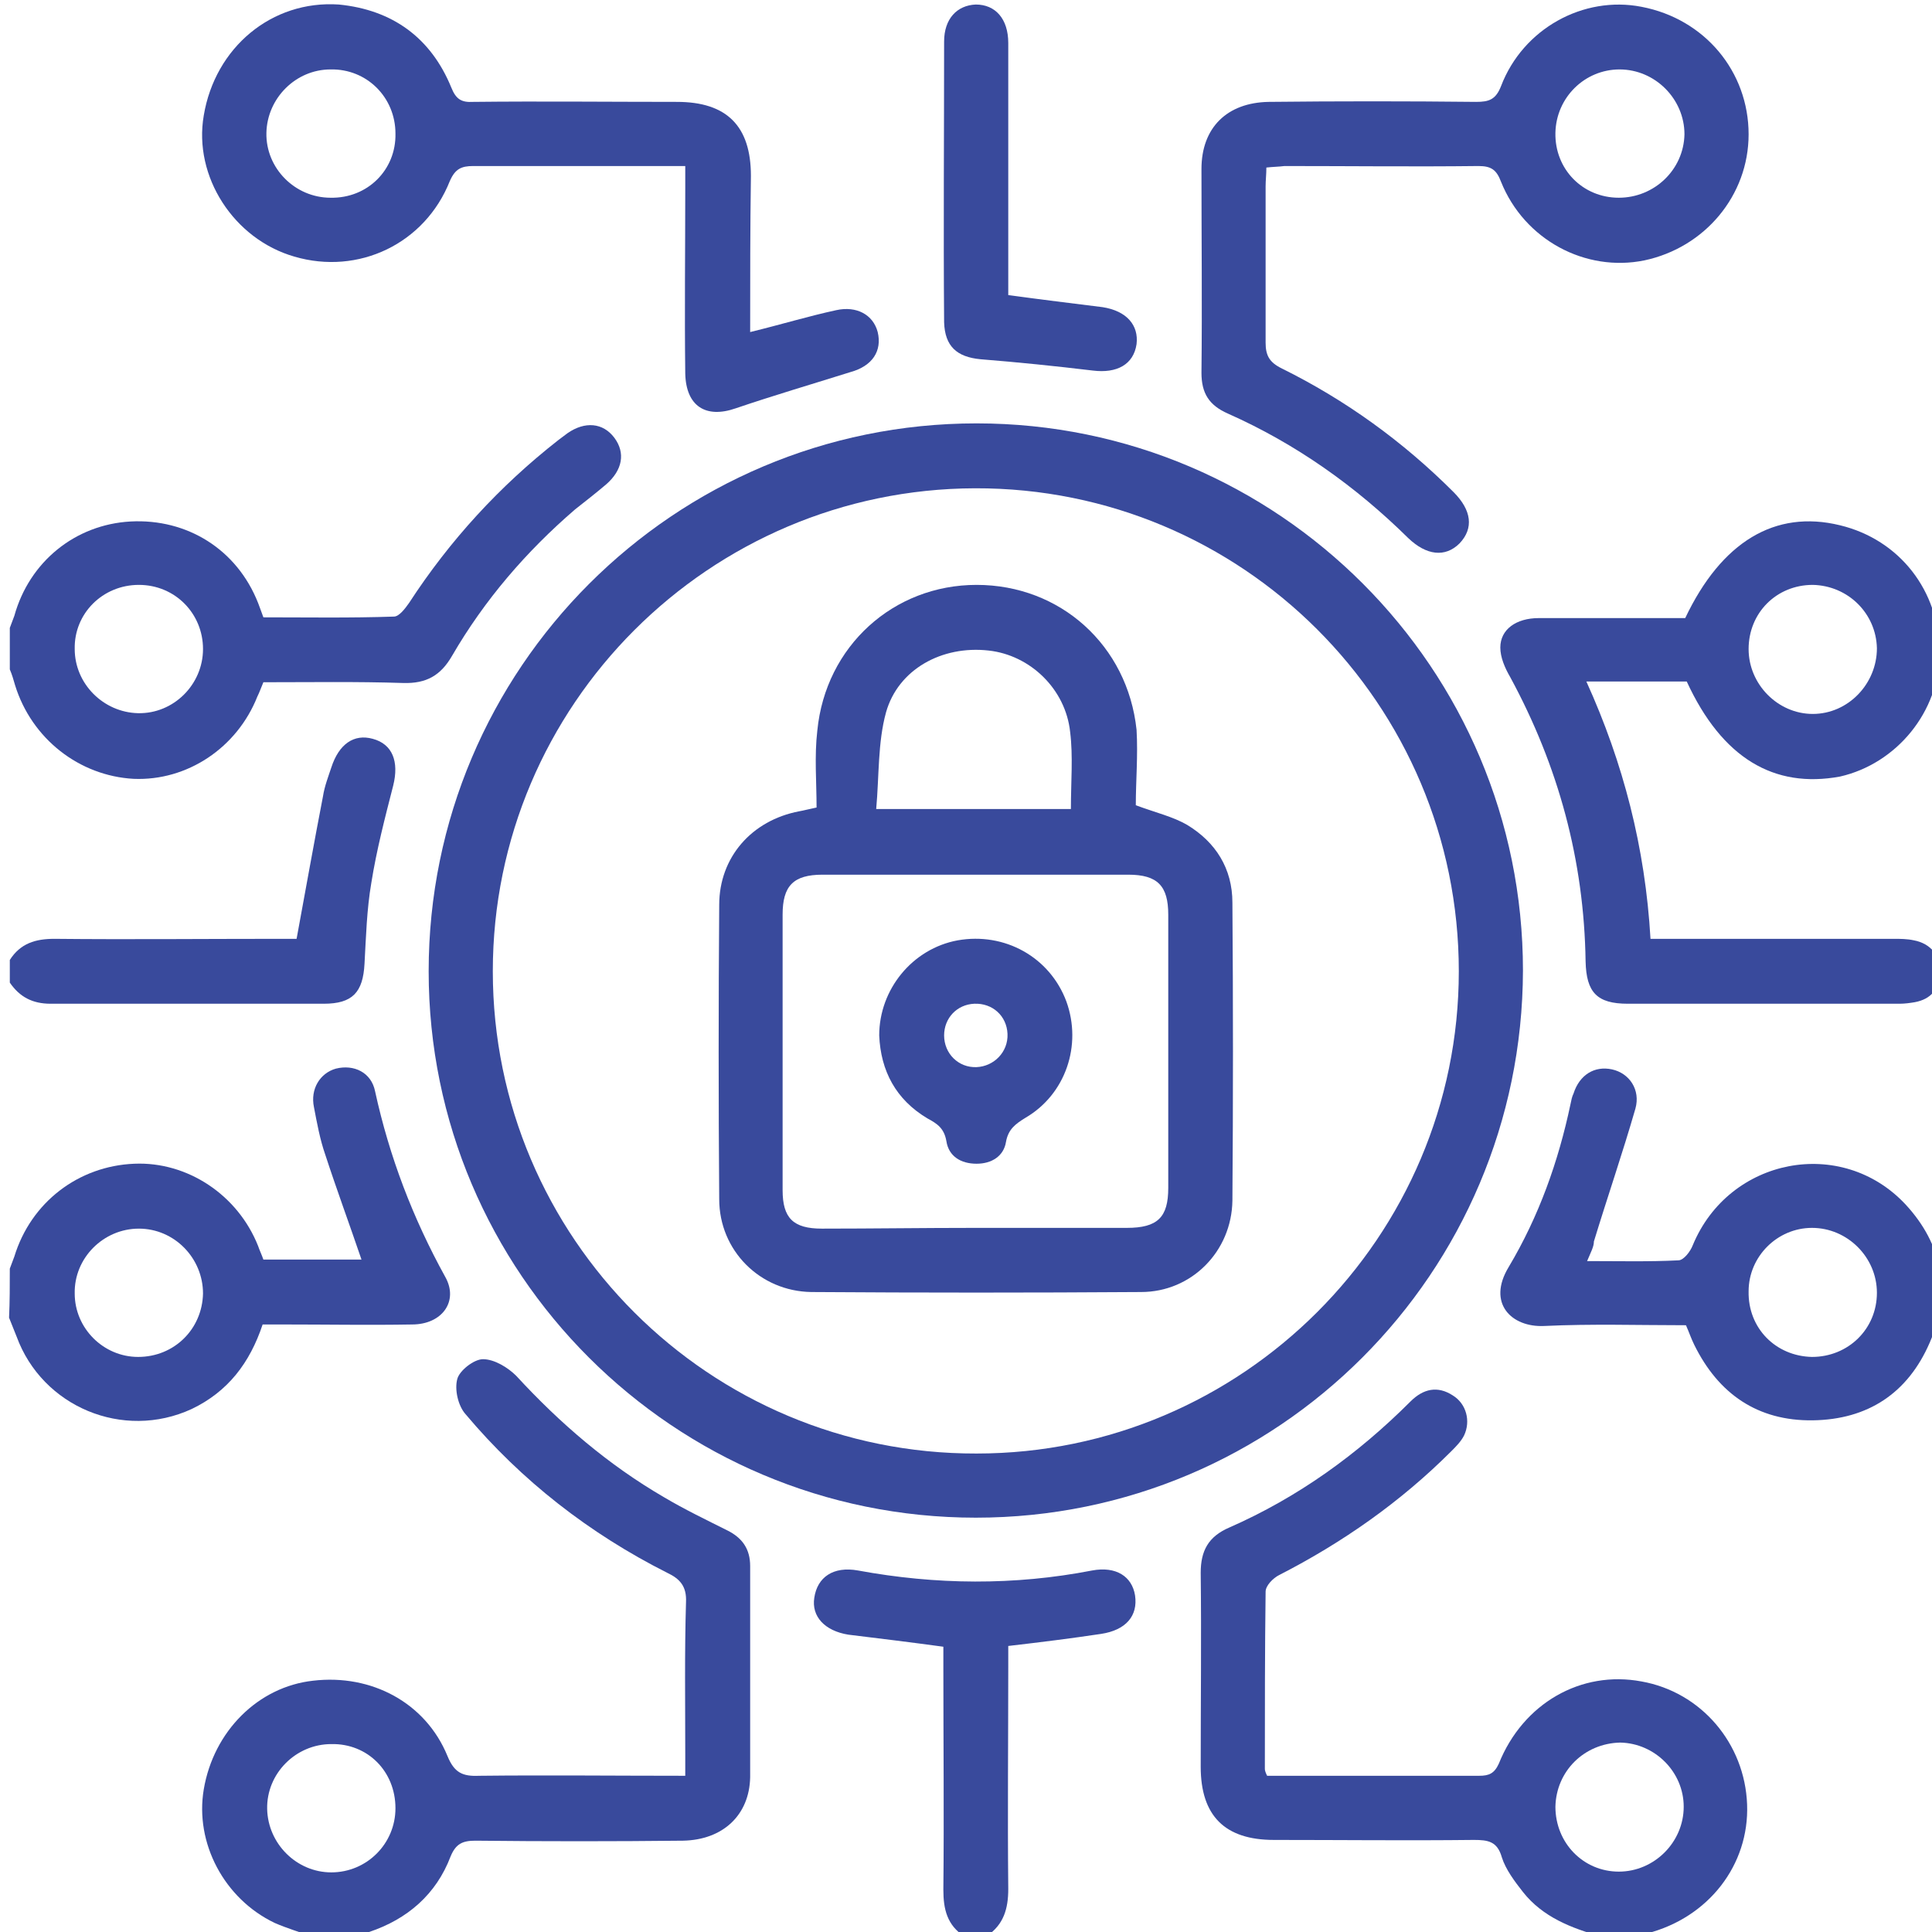
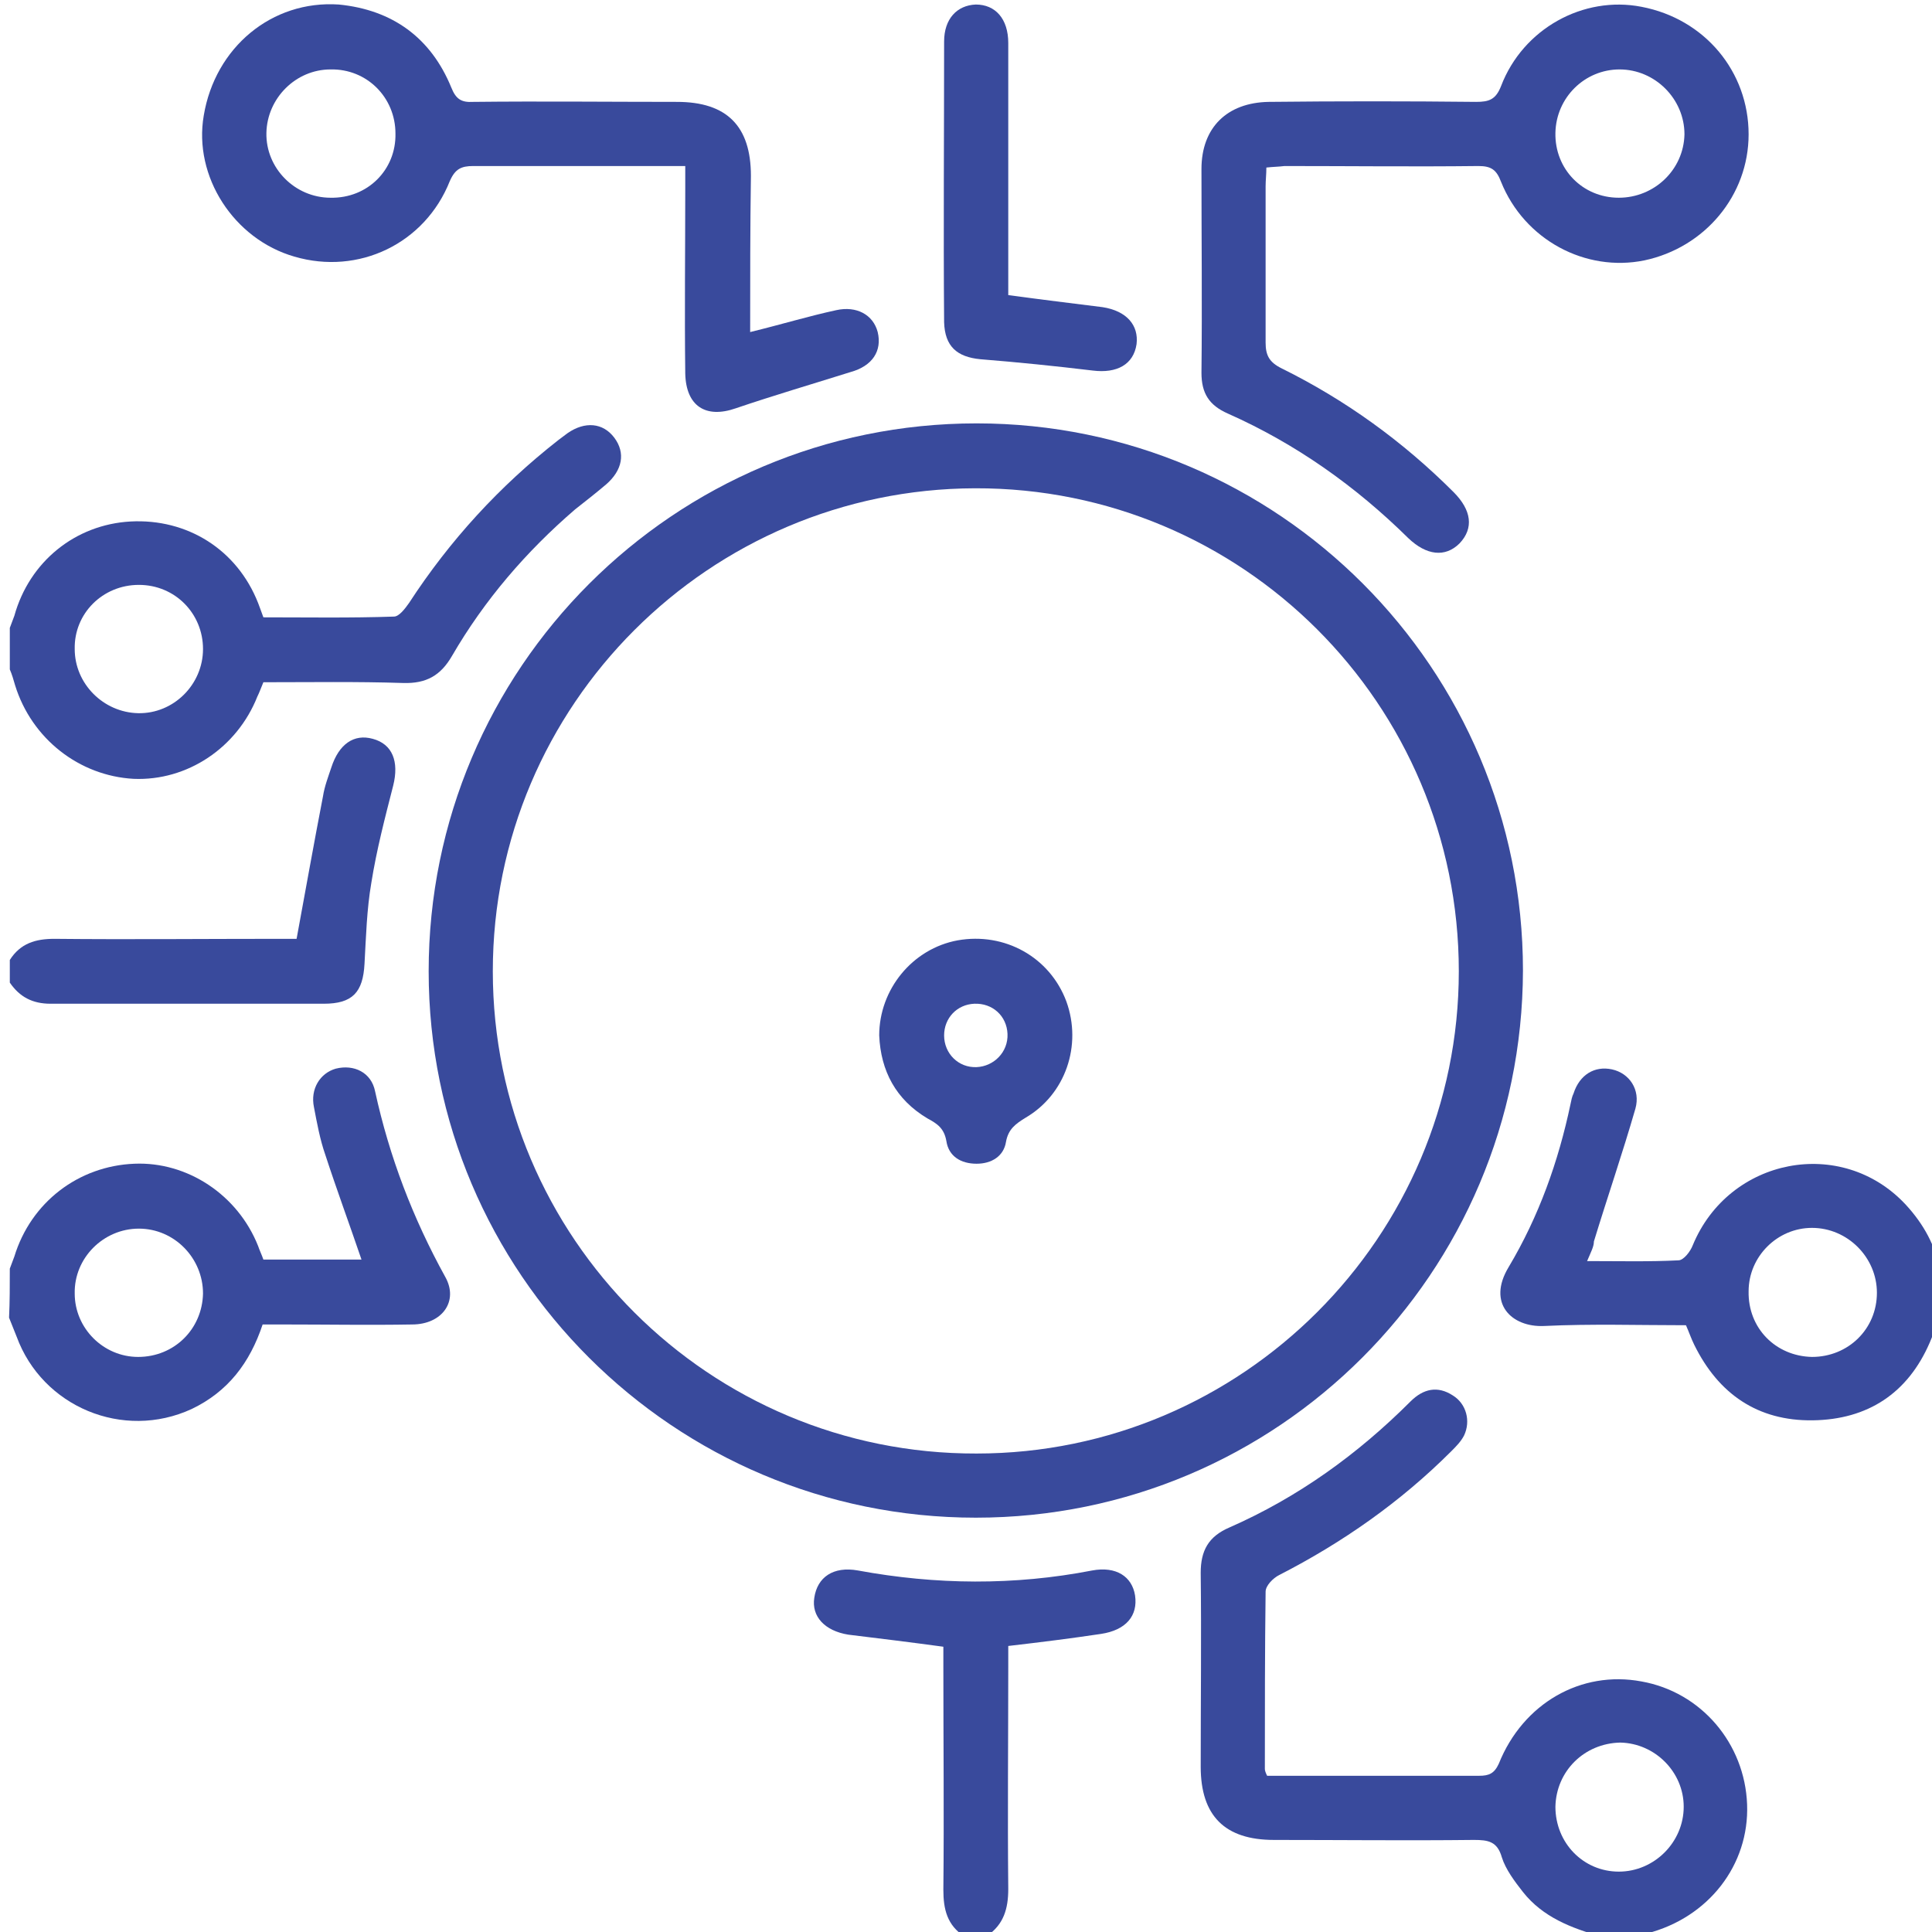
<svg xmlns="http://www.w3.org/2000/svg" version="1.1" id="Layer_1" x="0px" y="0px" viewBox="0 0 256 256" style="enable-background:new 0 0 256 256;" xml:space="preserve">
  <style type="text/css">
	.st0{fill:#394A9C;}
</style>
-   <path class="st0" d="M41.3,256.6c-1.6-0.6-3.3-1.1-4.9-1.8c-6.7-3.2-10.6-10.6-9.4-17.7c1.3-7.7,7.2-13.6,14.5-14.4  c7.7-0.9,14.9,2.9,17.8,10c0.9,2.2,2,2.7,4.2,2.6c9-0.1,18,0,27.3,0c0-1.1,0-1.9,0-2.8c0-6.7-0.1-13.5,0.1-20.2  c0.1-2.1-0.8-3.1-2.5-3.9c-10.3-5.2-19.3-12.2-26.7-21c-1-1.1-1.5-3.3-1.1-4.7c0.3-1.1,2.2-2.6,3.4-2.6c1.5,0,3.3,1.1,4.4,2.2  c5.8,6.3,12.2,11.8,19.6,16.1c2.7,1.6,5.6,3,8.4,4.4c2,1,3,2.5,3,4.7c0,9.3,0,18.7,0,28c-0.1,5-3.6,8.3-8.9,8.4  c-9.2,0.1-18.3,0.1-27.5,0c-1.7,0-2.6,0.4-3.3,2.1c-1.9,5-5.7,8.3-10.8,10c-0.7,0.2-1.4,0.5-2.1,0.8C45,256.6,43.1,256.6,41.3,256.6  z M43.9,231.1c-4.7,0-8.6,3.9-8.5,8.6c0.1,4.6,3.9,8.4,8.5,8.4c4.7,0,8.5-3.8,8.5-8.5C52.4,234.7,48.7,231,43.9,231.1z" />
  <path class="st0" d="M212.2,256.6c-4-1.1-7.8-2.6-10.4-5.9c-1.1-1.4-2.3-3-2.8-4.6c-0.6-2.1-1.8-2.3-3.7-2.3c-8.8,0.1-17.7,0-26.5,0  c-6.5,0-9.7-3.2-9.7-9.7c0-8.6,0.1-17.2,0-25.7c0-2.9,1-4.8,3.8-6c9.1-4,17-9.7,24-16.7c1.7-1.7,3.6-2.1,5.6-0.8  c1.8,1.1,2.4,3.4,1.5,5.3c-0.4,0.8-1.1,1.5-1.7,2.1c-6.7,6.7-14.4,12.1-22.8,16.4c-0.8,0.4-1.8,1.4-1.8,2.2  c-0.1,7.8-0.1,15.7-0.1,23.5c0,0.2,0.1,0.5,0.3,0.9c3.7,0,7.4,0,11.1,0c5.7,0,11.3,0,17,0c1.3,0,2-0.3,2.6-1.6  c3.2-8,10.9-12.4,18.9-10.9c7.9,1.4,13.7,8.2,14,16.3c0.3,8-5.1,15-13.3,17.1c-0.4,0.1-0.7,0.3-1.1,0.5  C215.6,256.6,213.9,256.6,212.2,256.6z M206.1,239.4c0,4.8,3.7,8.6,8.4,8.6c4.7,0,8.6-3.9,8.6-8.6c0-4.6-3.8-8.4-8.4-8.5  C209.9,231,206.2,234.7,206.1,239.4z" />
  <path class="st0" d="M1.3,83.2c0.2-0.5,0.4-1.1,0.6-1.6c2-7.2,8.1-12.1,15.4-12.5c7.5-0.4,14.1,3.7,16.9,10.8  c0.2,0.5,0.4,1.1,0.7,1.9c5.7,0,11.5,0.1,17.3-0.1c0.7,0,1.5-1.1,2-1.8c5.4-8.3,12-15.5,19.8-21.6c0.4-0.3,0.8-0.6,1.2-0.9  c2.3-1.6,4.7-1.4,6.2,0.6c1.5,2,1.1,4.3-1.1,6.2c-1.3,1.1-2.7,2.2-4.1,3.3c-6.5,5.6-12,12-16.3,19.4c-1.5,2.6-3.4,3.7-6.5,3.6  c-6.1-0.2-12.3-0.1-18.5-0.1c-0.3,0.7-0.5,1.3-0.8,1.9c-2.7,6.8-9.3,11.2-16.4,10.9C10.5,102.8,4.2,97.9,2,90.8  c-0.2-0.7-0.4-1.4-0.7-2.1C1.3,86.8,1.3,85,1.3,83.2z M18.4,77.5c-4.8,0-8.6,3.8-8.5,8.5c0,4.6,3.8,8.4,8.4,8.5  c4.7,0.1,8.6-3.8,8.6-8.5C26.9,81.3,23.2,77.5,18.4,77.5z" />
  <path class="st0" d="M1.3,168.1c0.2-0.5,0.4-1.1,0.6-1.6c2.2-7.2,8.5-12,15.9-12.3c7-0.3,13.7,4.1,16.4,10.9  c0.2,0.6,0.5,1.2,0.7,1.8c4.4,0,8.7,0,13,0c-1.6-4.7-3.3-9.3-4.8-13.9c-0.7-2-1.1-4.2-1.5-6.3c-0.5-2.4,0.8-4.5,2.9-5.1  c2.4-0.6,4.7,0.5,5.2,3c1.9,8.7,5,16.8,9.3,24.6c1.8,3.2-0.4,6.3-4.4,6.3c-5.7,0.1-11.3,0-17,0c-0.9,0-1.8,0-2.8,0  c-1.7,5.1-4.6,8.9-9.4,11.2c-9.1,4.2-19.8-0.3-23.2-9.6c-0.3-0.8-0.7-1.7-1-2.5C1.3,172.5,1.3,170.3,1.3,168.1z M26.9,171.4  c0-4.7-3.8-8.6-8.5-8.6c-4.7,0-8.6,3.9-8.5,8.6c0,4.6,3.8,8.4,8.4,8.4C23.1,179.8,26.8,176.1,26.9,171.4z" />
  <path class="st0" d="M127.8,256.6c-2.3-1.5-2.8-3.6-2.8-6.2c0.1-9.8,0-19.6,0-29.5c0-0.9,0-1.8,0-2.7c-4.4-0.6-8.5-1.1-12.6-1.6  c-3.1-0.5-4.9-2.4-4.5-4.9c0.4-2.7,2.5-4.2,5.8-3.6c10.3,1.9,20.7,2,31,0c3.2-0.6,5.3,0.8,5.7,3.3c0.4,2.7-1.2,4.6-4.5,5.1  c-4,0.6-8,1.1-12.3,1.6c0,0.9,0,1.8,0,2.7c0,9.8-0.1,19.6,0,29.5c0,2.6-0.6,4.7-2.8,6.2C129.8,256.6,128.8,256.6,127.8,256.6z" />
  <path class="st0" d="M1.3,127.2c1.4-2.2,3.4-2.8,5.9-2.8c9.9,0.1,19.8,0,29.7,0c0.9,0,1.8,0,2.4,0c1.2-6.5,2.3-12.7,3.5-18.9  c0.2-1.3,0.7-2.6,1.1-3.8c1-3.1,3-4.5,5.5-3.8c2.6,0.7,3.5,3,2.7,6.2c-1.1,4.3-2.2,8.5-2.9,12.9c-0.6,3.5-0.7,7.1-0.9,10.7  c-0.2,3.8-1.6,5.3-5.4,5.3c-12.1,0-24.1,0-36.2,0c-2.4,0-4.1-0.9-5.4-2.8C1.3,129.2,1.3,128.2,1.3,127.2z" />
  <path class="st0" d="M129.3,201.1c-40,0-72.5-32.4-72.5-72.4c0-40.1,32.5-72.6,72.6-72.6c40,0,72.4,32.5,72.4,72.5  C201.7,168.7,169.3,201.1,129.3,201.1z M129.4,192.6c35.2,0,63.9-28.7,63.9-63.9c0-35.4-28.7-64.1-64.1-64  c-35.2,0.1-63.9,28.7-63.9,64C65.3,164,94,192.7,129.4,192.6z" />
-   <path class="st0" d="M223.5,90.3c-4.3,0-8.6,0-13.3,0c4.9,10.8,7.8,22,8.5,34.1c1.1,0,2.1,0,3,0c9.7,0,19.5,0,29.2,0  c0.9,0,1.8,0,2.7,0.2c2.2,0.4,3.6,2.1,3.5,4.2c-0.1,2.2-1.2,3.6-3.4,4c-0.6,0.1-1.3,0.2-2,0.2c-12,0-24,0-36,0  c-4.1,0-5.5-1.5-5.6-5.6c-0.2-13.4-3.6-25.9-10-37.7c-0.7-1.2-1.3-2.6-1.3-3.9c0-2.4,2.1-3.9,5.1-3.9c5.6,0,11.2,0,16.7,0  c0.9,0,1.8,0,2.7,0c4.8-10.1,11.9-14.4,20.5-12.3c7.9,1.9,13.2,8.7,13.2,16.9c0,7.8-5.7,14.7-13.2,16.4  C235.1,104.5,228.2,100.5,223.5,90.3z M231.7,86c0,4.7,3.9,8.6,8.5,8.6c4.7,0,8.5-4,8.5-8.7c-0.1-4.6-3.8-8.3-8.5-8.4  C235.4,77.5,231.7,81.2,231.7,86z" />
  <path class="st0" d="M167.8,22.2c0,0.9-0.1,1.7-0.1,2.5c0,6.9,0,13.8,0,20.7c0,1.7,0.5,2.6,2.1,3.4c8.5,4.2,16.1,9.7,22.8,16.4  c2.4,2.4,2.7,4.8,0.8,6.8c-1.9,1.9-4.4,1.6-6.8-0.7c-7-6.9-14.9-12.5-23.9-16.5c-2.5-1.1-3.5-2.7-3.5-5.4c0.1-9,0-18,0-27  c0-5.5,3.4-8.8,8.9-8.9c9.2-0.1,18.3-0.1,27.5,0c1.7,0,2.6-0.3,3.3-2.1c2.9-7.6,10.9-12,18.6-10.5c8.4,1.6,14.2,8.6,14.2,16.9  c0,8.1-5.8,15-13.8,16.7c-7.8,1.6-15.9-2.7-19-10.4c-0.6-1.6-1.3-2.1-3-2.1c-8.6,0.1-17.1,0-25.7,0  C169.4,22.1,168.7,22.1,167.8,22.2z M214.5,26.2c4.7,0,8.6-3.7,8.7-8.4c0-4.7-3.9-8.6-8.6-8.6c-4.6,0-8.4,3.7-8.5,8.4  C206,22.4,209.7,26.2,214.5,26.2z" />
  <path class="st0" d="M99.4,44c4.1-1,7.7-2.1,11.4-2.9c2.7-0.6,4.9,0.6,5.5,2.9c0.6,2.5-0.7,4.5-3.6,5.3c-5.1,1.6-10.2,3.1-15.2,4.8  c-4,1.4-6.6-0.3-6.7-4.6c-0.1-8.2,0-16.3,0-24.5c0-0.9,0-1.8,0-3c-2.3,0-4.3,0-6.4,0c-7.2,0-14.5,0-21.7,0c-1.6,0-2.4,0.4-3.1,2  c-3.3,8.3-12.1,12.5-20.6,10c-8-2.3-13.4-10.6-12-18.7c1.5-9,9-15.3,17.9-14.7C52,1.3,57.1,5,59.8,11.6c0.6,1.5,1.3,2,2.9,1.9  c9-0.1,18,0,27,0c6.6,0,9.8,3.2,9.8,9.8C99.4,30.2,99.4,37,99.4,44z M52.4,17.7c0-4.8-3.8-8.6-8.6-8.5c-4.6,0-8.4,3.8-8.5,8.4  c-0.1,4.7,3.8,8.6,8.5,8.6C48.7,26.3,52.5,22.5,52.4,17.7z" />
  <path class="st0" d="M210.3,167.1c4.3,0,8.2,0.1,12.1-0.1c0.7,0,1.6-1.2,1.9-2c4.8-11.6,19.7-14.5,28.2-5.4  c4.9,5.3,6.1,11.6,3.2,18.3c-2.9,6.7-8.2,10.2-15.5,10.3c-7.3,0.1-12.5-3.5-15.7-10c-0.4-0.8-0.7-1.7-1.1-2.6  c-6.3,0-12.5-0.2-18.8,0.1c-4.3,0.2-7.6-3-4.7-7.8c4-6.7,6.6-14,8.2-21.6c0.1-0.5,0.2-1,0.4-1.4c0.8-2.5,2.8-3.7,5.1-3.2  c2.3,0.5,3.8,2.7,3.1,5.2c-1.7,5.9-3.7,11.7-5.5,17.6C211.2,165.2,210.8,165.9,210.3,167.1z M240.1,179.8c4.8,0,8.6-3.7,8.6-8.5  c0-4.7-3.9-8.6-8.6-8.6c-4.6,0-8.4,3.8-8.4,8.4C231.6,176,235.3,179.7,240.1,179.8z" />
  <path class="st0" d="M133.6,39.1c4.4,0.6,8.5,1.1,12.5,1.6c3.2,0.5,4.8,2.4,4.5,4.9c-0.4,2.7-2.6,3.9-5.8,3.5  c-5-0.6-9.9-1.1-14.9-1.5c-3.1-0.3-4.7-1.7-4.8-4.9c-0.1-12.4,0-24.8,0-37.2c0-3,1.7-4.8,4.2-4.9c2.6,0,4.3,1.9,4.3,5.1  c0,10.1,0,20.1,0,30.2C133.6,37,133.6,38,133.6,39.1z" />
-   <path class="st0" d="M150.5,106.7c2.7,1,4.9,1.5,6.8,2.6c3.8,2.3,6,5.8,6,10.3c0.1,13.2,0.1,26.3,0,39.5  c-0.1,6.7-5.4,12.1-12.1,12.1c-14.6,0.1-29.1,0.1-43.7,0c-6.8-0.1-12.2-5.5-12.2-12.3c-0.1-13-0.1-26,0-39c0-6.3,4.3-11.2,10.6-12.4  c0.6-0.1,1.3-0.3,2.3-0.5c0-3.4-0.3-6.8,0.1-10.2c1.1-11.2,10.1-19.3,21.1-19.3c11.1,0,20,8,21.2,19.2  C150.8,100.1,150.5,103.5,150.5,106.7z M129.1,162.7c6.7,0,13.5,0,20.2,0c4.1,0,5.5-1.4,5.5-5.3c0-12.1,0-24.2,0-36.2  c0-3.8-1.4-5.3-5.3-5.3c-13.5,0-27,0-40.5,0c-3.9,0-5.3,1.5-5.3,5.3c0,12.2,0,24.3,0,36.5c0,3.7,1.4,5.1,5.2,5.1  C115.6,162.8,122.4,162.7,129.1,162.7z M141.9,107.2c0-3.6,0.3-7-0.1-10.2c-0.6-5.7-5.3-10.2-10.8-10.8c-6.2-0.7-12,2.5-13.6,8.2  c-1.1,4-0.9,8.4-1.3,12.8C125.1,107.2,133.5,107.2,141.9,107.2z" />
  <path class="st0" d="M116.5,137.2c0-6.1,4.4-11.5,10.4-12.6c6.2-1.1,12.2,2.2,14.4,8.1c2.1,5.8-0.1,12.3-5.4,15.4  c-1.3,0.8-2.3,1.5-2.6,3.2c-0.3,1.9-1.9,2.9-3.9,2.9c-2.1,0-3.7-1-4-3c-0.3-1.7-1.2-2.3-2.5-3C118.7,145.7,116.7,141.9,116.5,137.2z   M129.4,141.4c2.3-0.1,4.2-2,4.1-4.4c-0.1-2.4-2-4.1-4.4-4c-2.3,0.1-4,1.9-4,4.2C125.1,139.6,127,141.5,129.4,141.4z" />
</svg>